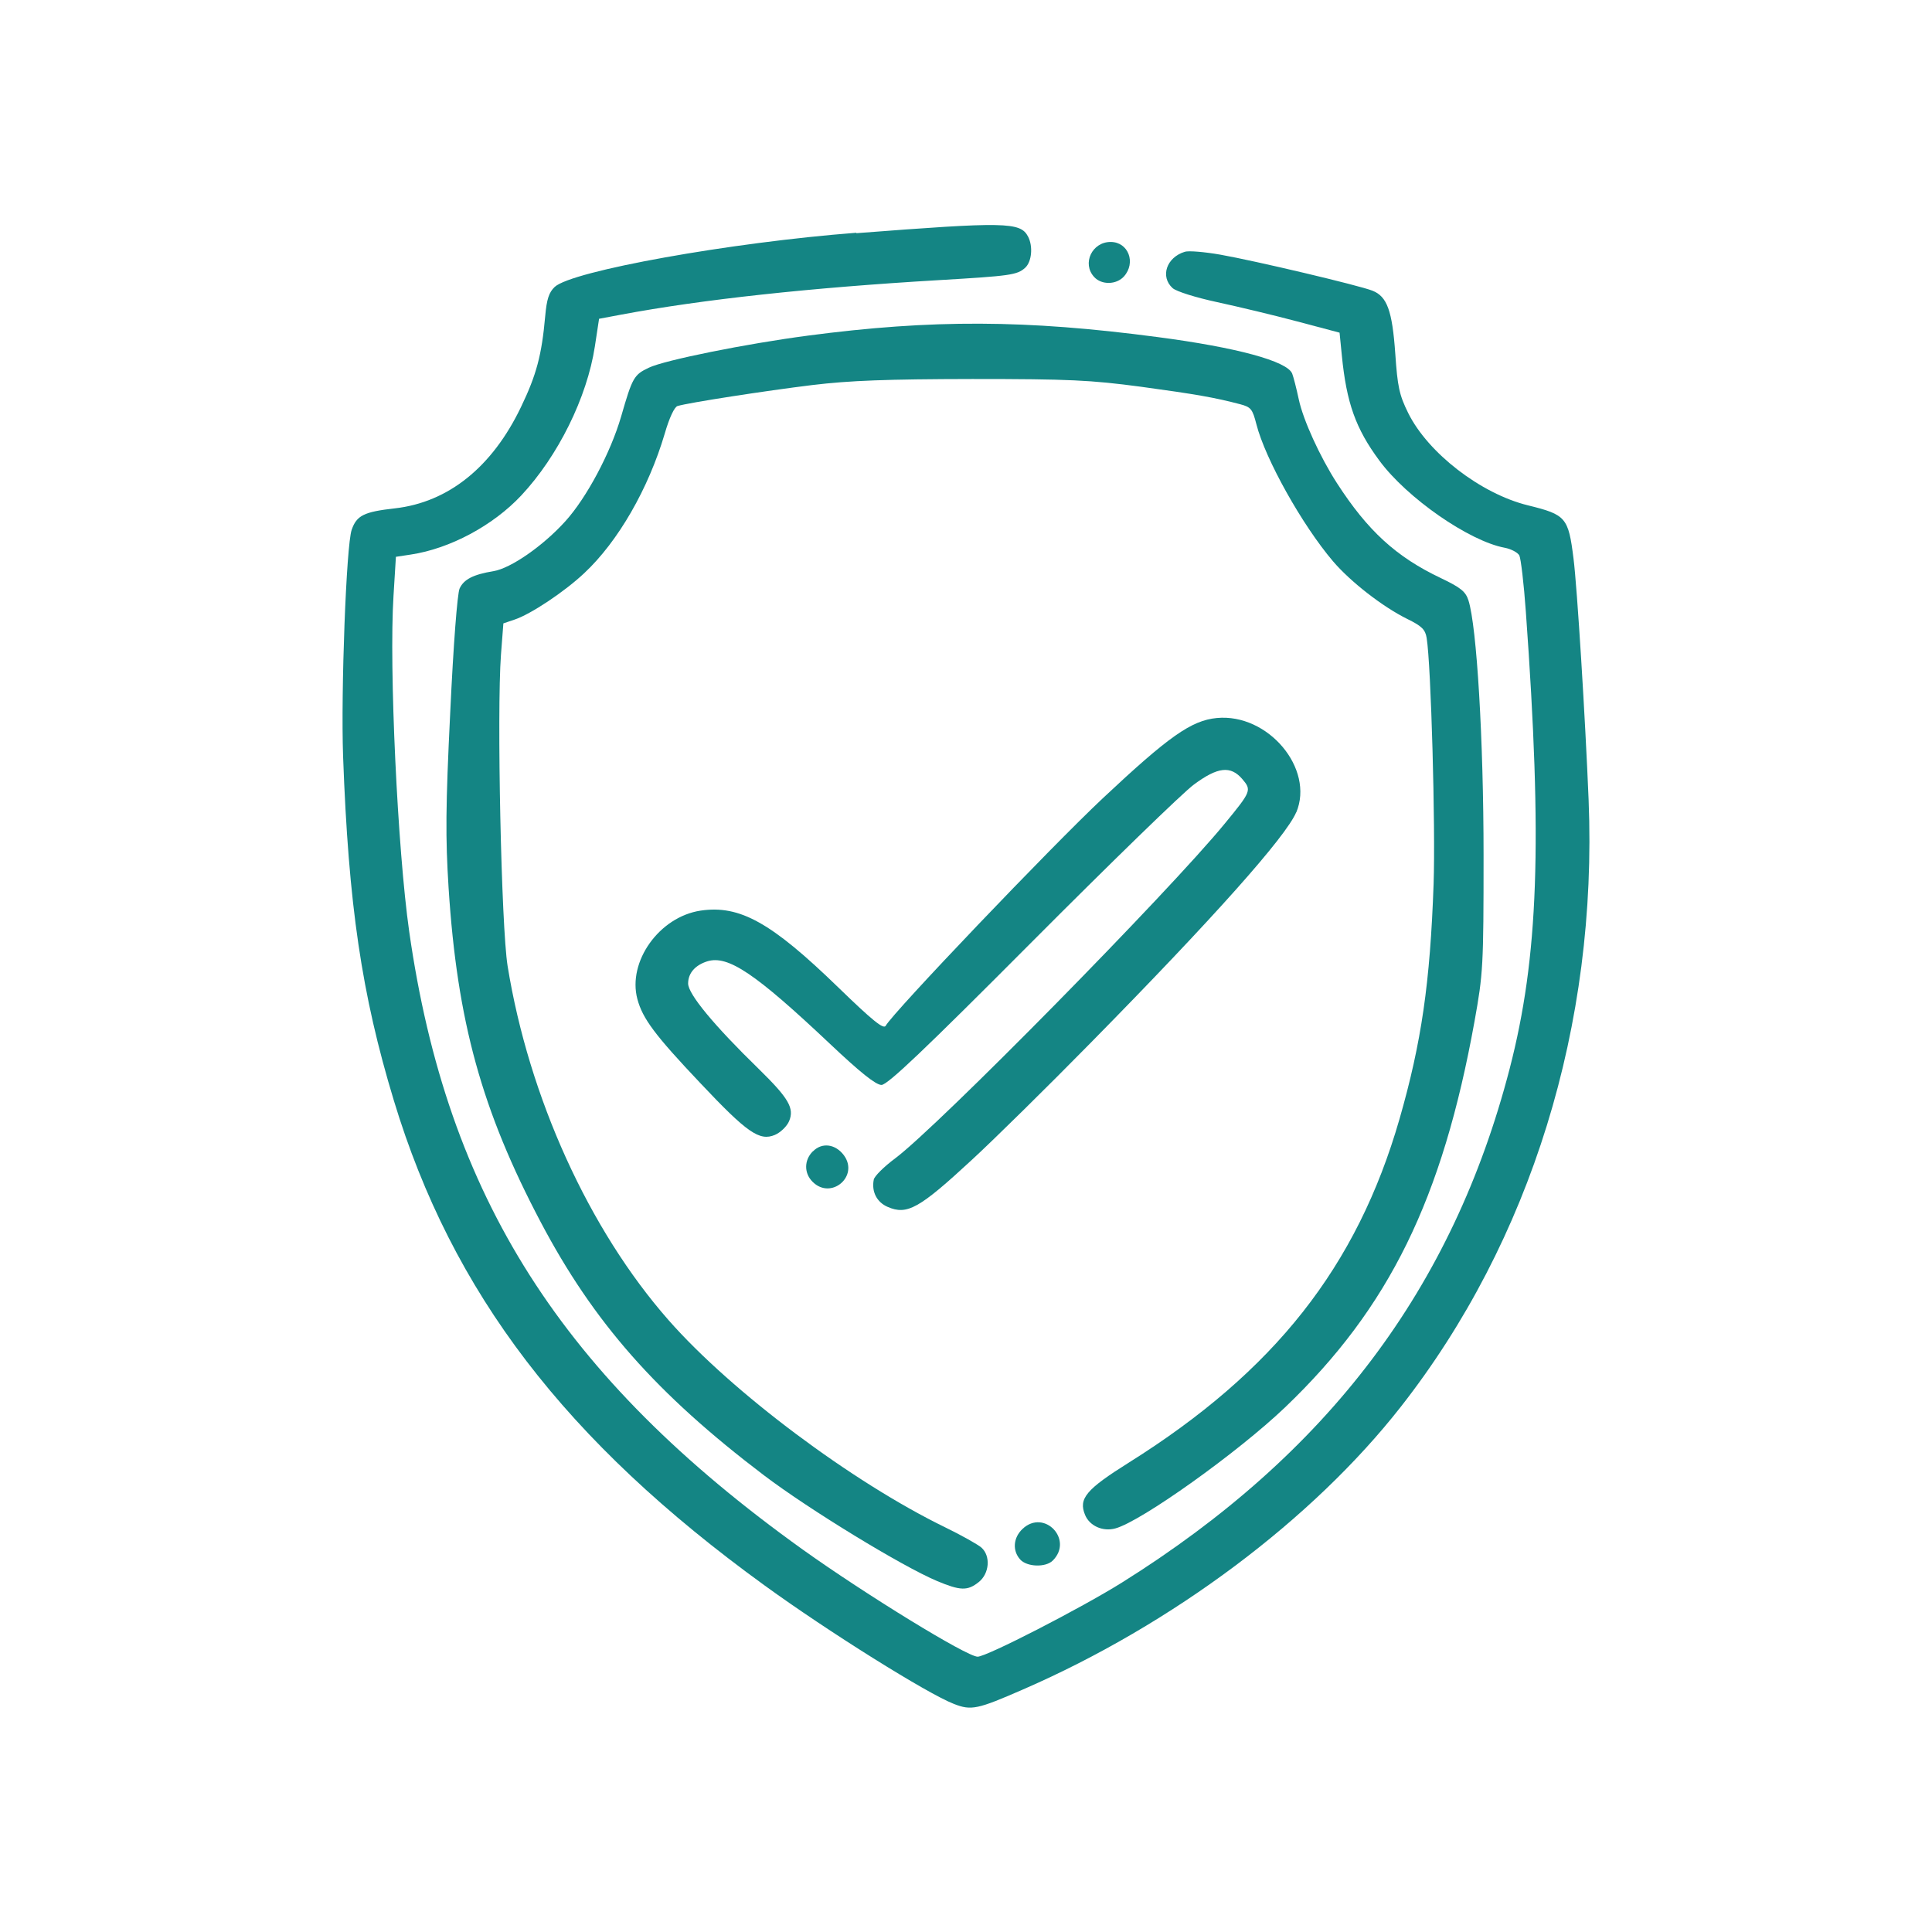
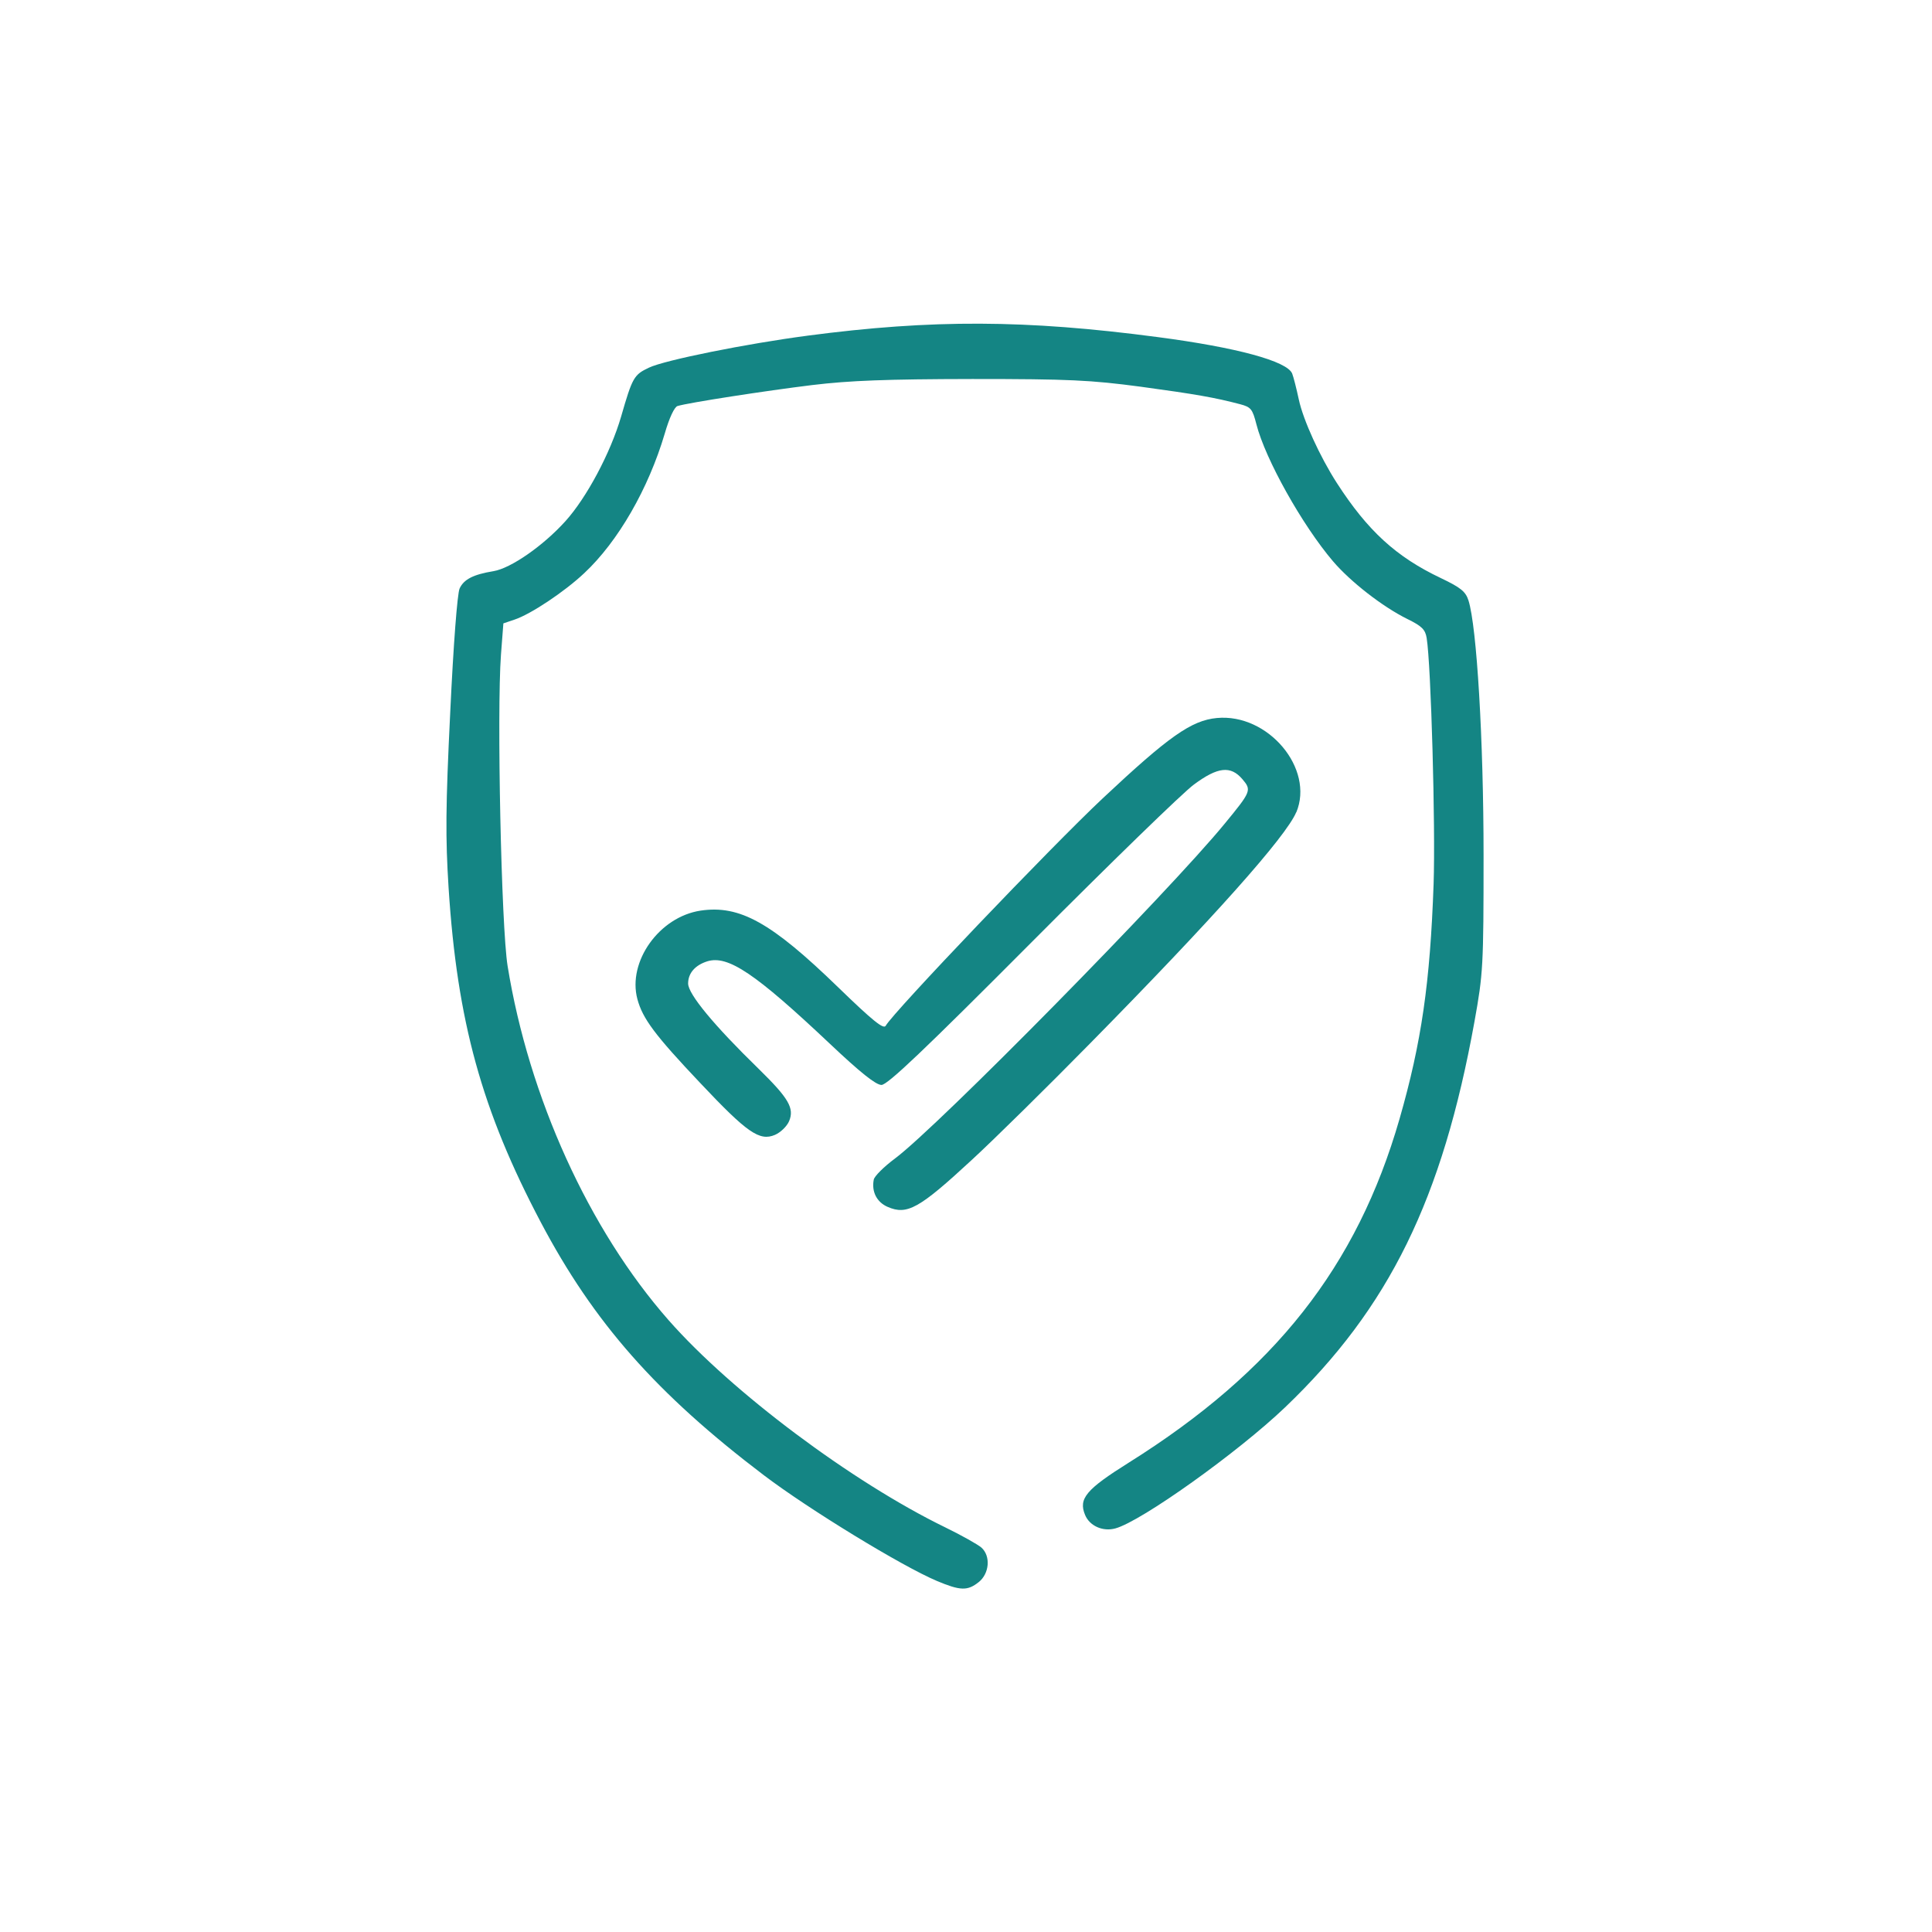
<svg xmlns="http://www.w3.org/2000/svg" width="128" height="128" viewBox="0 0 128 128" fill="none">
  <path d="M53.5 22.24C49.46 22.77 44.03 23.86 42.99 24.36C42 24.83 41.9 25 41.15 27.6C40.45 30 38.87 32.97 37.46 34.53C35.98 36.17 33.84 37.65 32.7 37.84C31.36 38.06 30.73 38.38 30.45 38.99C30.3 39.32 30.04 42.69 29.83 47.17C29.52 53.49 29.51 55.48 29.72 58.82C30.29 67.68 31.92 73.57 35.83 80.98C39.33 87.61 43.48 92.33 50.61 97.74C53.59 100 59.76 103.77 62.09 104.75C63.62 105.39 64.1 105.41 64.84 104.82C65.55 104.26 65.65 103.09 65.02 102.53C64.79 102.33 63.71 101.72 62.62 101.19C56.44 98.18 48.48 92.22 44.3 87.47C39.02 81.47 35.04 72.7 33.63 64C33.21 61.4 32.91 47.17 33.19 43.38L33.35 41.3L34.09 41.05C35.15 40.7 37.38 39.22 38.7 37.98C40.95 35.88 42.96 32.38 44.04 28.73C44.34 27.69 44.68 26.96 44.89 26.9C45.61 26.68 50.72 25.89 53.82 25.51C56.31 25.21 58.75 25.12 64.42 25.11C70.85 25.11 72.25 25.18 75.57 25.62C79.24 26.12 80.49 26.34 82.16 26.78C82.88 26.97 82.98 27.1 83.24 28.11C83.83 30.42 86.27 34.78 88.31 37.18C89.47 38.54 91.6 40.2 93.24 41.01C94.2 41.48 94.43 41.71 94.52 42.27C94.81 44.03 95.11 54.78 94.98 58.56C94.75 65.1 94.18 69.06 92.72 74.14C89.9 83.92 84.44 90.85 74.79 96.9C71.95 98.68 71.44 99.29 71.89 100.37C72.19 101.1 73.07 101.49 73.9 101.26C75.62 100.79 82.02 96.22 85.14 93.24C92.04 86.64 95.56 79.45 97.69 67.67C98.26 64.5 98.29 64.04 98.29 56.66C98.29 49 97.84 41.51 97.29 39.78C97.1 39.19 96.78 38.93 95.46 38.3C92.49 36.89 90.61 35.16 88.57 32C87.45 30.26 86.34 27.83 86.05 26.47C85.89 25.72 85.69 24.95 85.61 24.75C85.28 23.93 81.95 23.02 76.68 22.33C67.97 21.18 61.77 21.15 53.49 22.24H53.5Z" fill="#148584" />
-   <path d="M74.46 18.32C75.28 17.41 74.76 16.03 73.58 16.03C72.35 16.03 71.67 17.46 72.49 18.35C72.98 18.89 73.96 18.87 74.46 18.32Z" fill="#148584" />
  <path d="M85.88 53.83C87.1 50.92 84.01 47.25 80.62 47.57C78.93 47.73 77.43 48.79 73.06 52.89C69.63 56.11 59.19 67.05 58.68 67.96C58.54 68.21 57.82 67.63 55.55 65.43C51.1 61.11 49.01 59.95 46.42 60.33C43.68 60.74 41.56 63.71 42.23 66.2C42.58 67.49 43.38 68.57 46.4 71.76C49.5 75.05 50.32 75.62 51.34 75.19C51.71 75.03 52.13 74.63 52.28 74.28C52.64 73.42 52.25 72.76 50.27 70.82C47.3 67.93 45.59 65.86 45.59 65.16C45.59 64.46 46.07 63.94 46.86 63.69C48.23 63.27 50.03 64.48 54.99 69.16C57 71.06 58.03 71.88 58.4 71.88C58.8 71.88 61.23 69.57 68.37 62.4C73.56 57.19 78.39 52.49 79.11 51.97C80.68 50.81 81.53 50.71 82.31 51.62C82.93 52.35 82.9 52.43 81.14 54.57C77.42 59.11 62.12 74.65 59.3 76.75C58.56 77.3 57.93 77.93 57.89 78.15C57.73 78.95 58.09 79.65 58.81 79.96C60.1 80.52 60.9 80.07 64.37 76.86C65.88 75.47 69.42 71.98 72.24 69.11C80.39 60.83 85.2 55.43 85.88 53.81V53.83Z" fill="#148584" />
-   <path d="M56.74 15.42C48.4 16.06 37.88 17.95 36.75 19.01C36.37 19.37 36.22 19.82 36.12 20.96C35.89 23.53 35.54 24.84 34.52 26.96C32.61 30.95 29.7 33.28 26.16 33.68C24.11 33.91 23.63 34.15 23.3 35.1C22.94 36.12 22.58 45.81 22.73 50.1C23.09 59.97 23.96 65.87 26.09 72.9C29.95 85.65 37.46 95.48 50.67 105.05C54.86 108.09 61.44 112.21 63.2 112.89C64.35 113.34 64.76 113.25 67.78 111.93C77.67 107.63 86.96 100.67 92.81 93.2C101.42 82.21 105.85 67.89 105.25 53C105.03 47.6 104.49 38.89 104.25 37.01C103.91 34.28 103.75 34.1 101.23 33.48C98.1 32.71 94.61 30.01 93.3 27.37C92.7 26.16 92.59 25.61 92.44 23.42C92.24 20.59 91.9 19.64 90.93 19.26C90.06 18.91 83.12 17.27 80.84 16.87C79.81 16.69 78.75 16.6 78.5 16.68C77.28 17.05 76.85 18.33 77.69 19.09C77.94 19.31 79.21 19.71 80.65 20.02C82.04 20.32 84.42 20.89 85.96 21.3L88.75 22.04L88.9 23.55C89.21 26.7 89.82 28.4 91.39 30.52C93.21 32.99 97.33 35.85 99.69 36.29C100.11 36.37 100.55 36.6 100.66 36.8C100.76 37 100.96 38.67 101.09 40.51C102.2 55.86 101.93 63.41 100.02 70.8C96.25 85.35 88 96.29 74.33 104.85C71.61 106.55 65.37 109.76 64.77 109.76C64.06 109.76 57.35 105.64 53.18 102.66C37.2 91.21 29.62 79.3 27.11 61.71C26.34 56.3 25.77 44.22 26.07 39.49L26.23 36.89L27.22 36.74C29.81 36.35 32.67 34.82 34.54 32.82C36.97 30.22 38.89 26.34 39.41 22.96L39.69 21.12L41.13 20.85C46.5 19.84 53.71 19.06 62.19 18.56C66.94 18.28 67.39 18.22 67.92 17.74C68.36 17.34 68.45 16.31 68.11 15.67C67.6 14.7 66.59 14.69 56.73 15.45L56.74 15.42Z" fill="#148584" />
-   <path d="M67.75 101.29C67.13 101.87 67.06 102.73 67.59 103.32C68.04 103.82 69.28 103.86 69.75 103.39C71.14 102 69.18 99.95 67.75 101.29Z" fill="#148584" />
-   <path d="M53.85 76.28C53.27 76.86 53.26 77.73 53.84 78.3C55.06 79.52 56.93 77.93 55.91 76.54C55.35 75.79 54.46 75.67 53.86 76.28H53.85Z" fill="#148584" />
</svg>